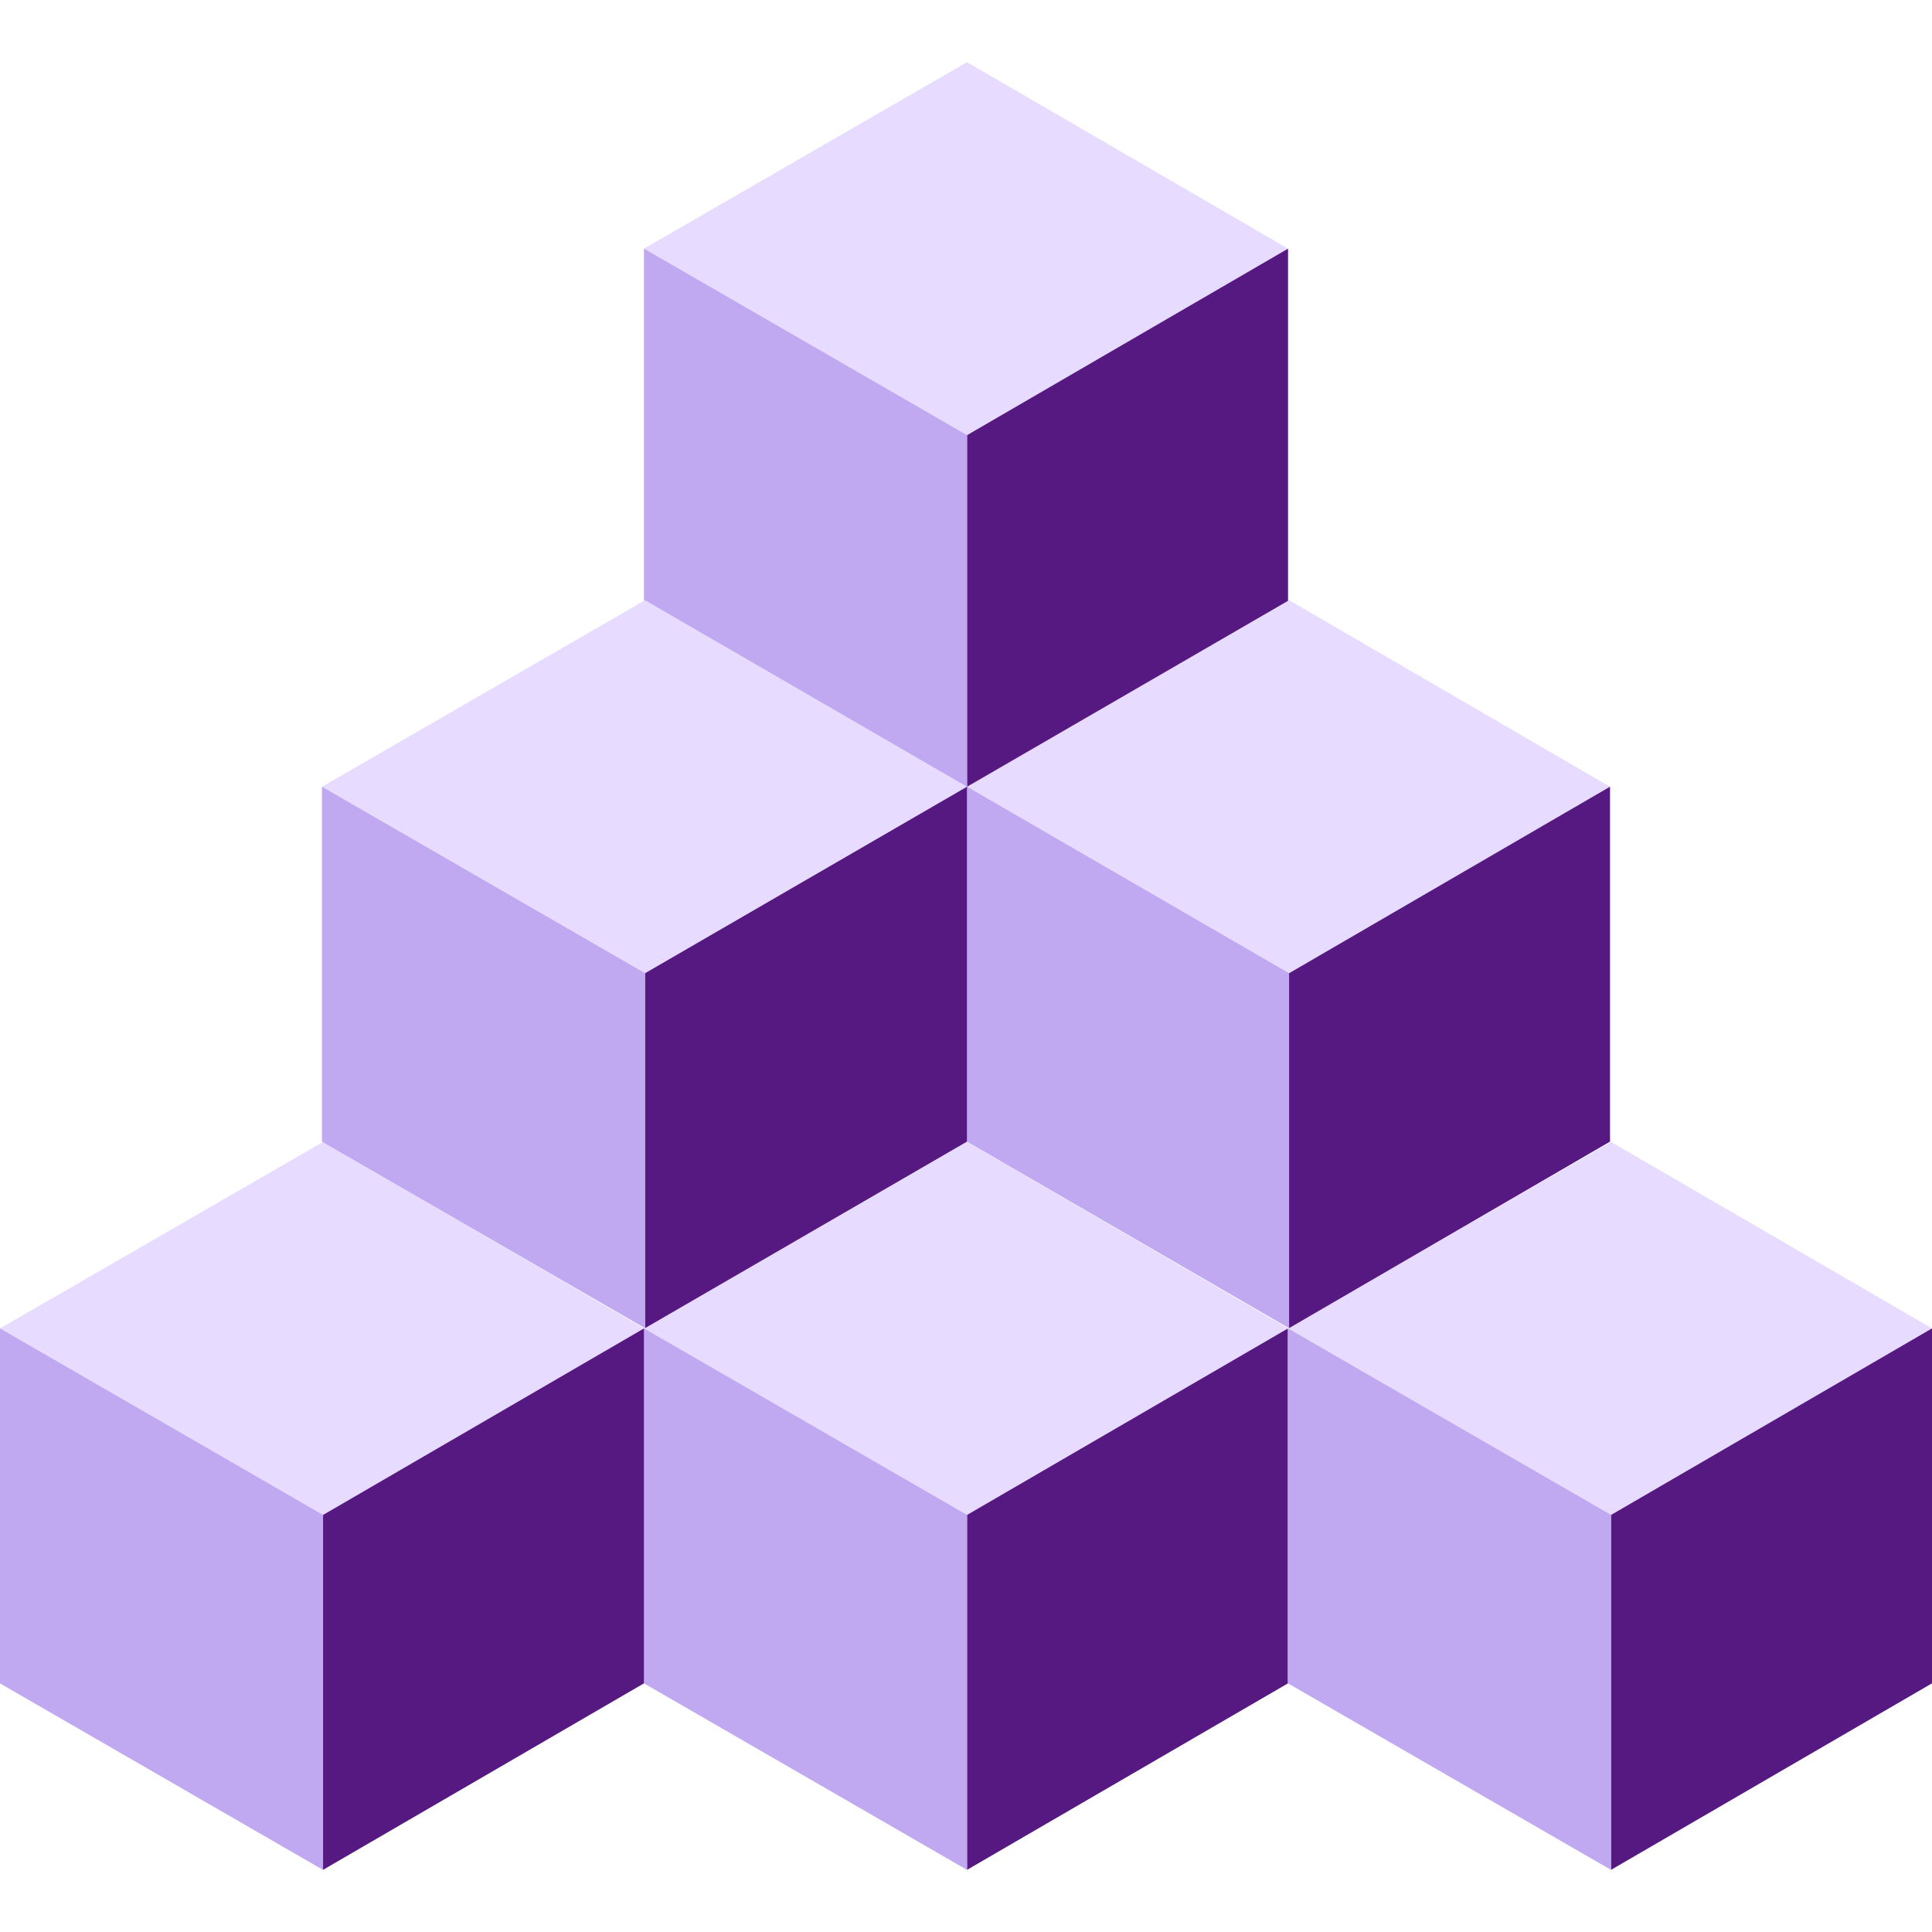
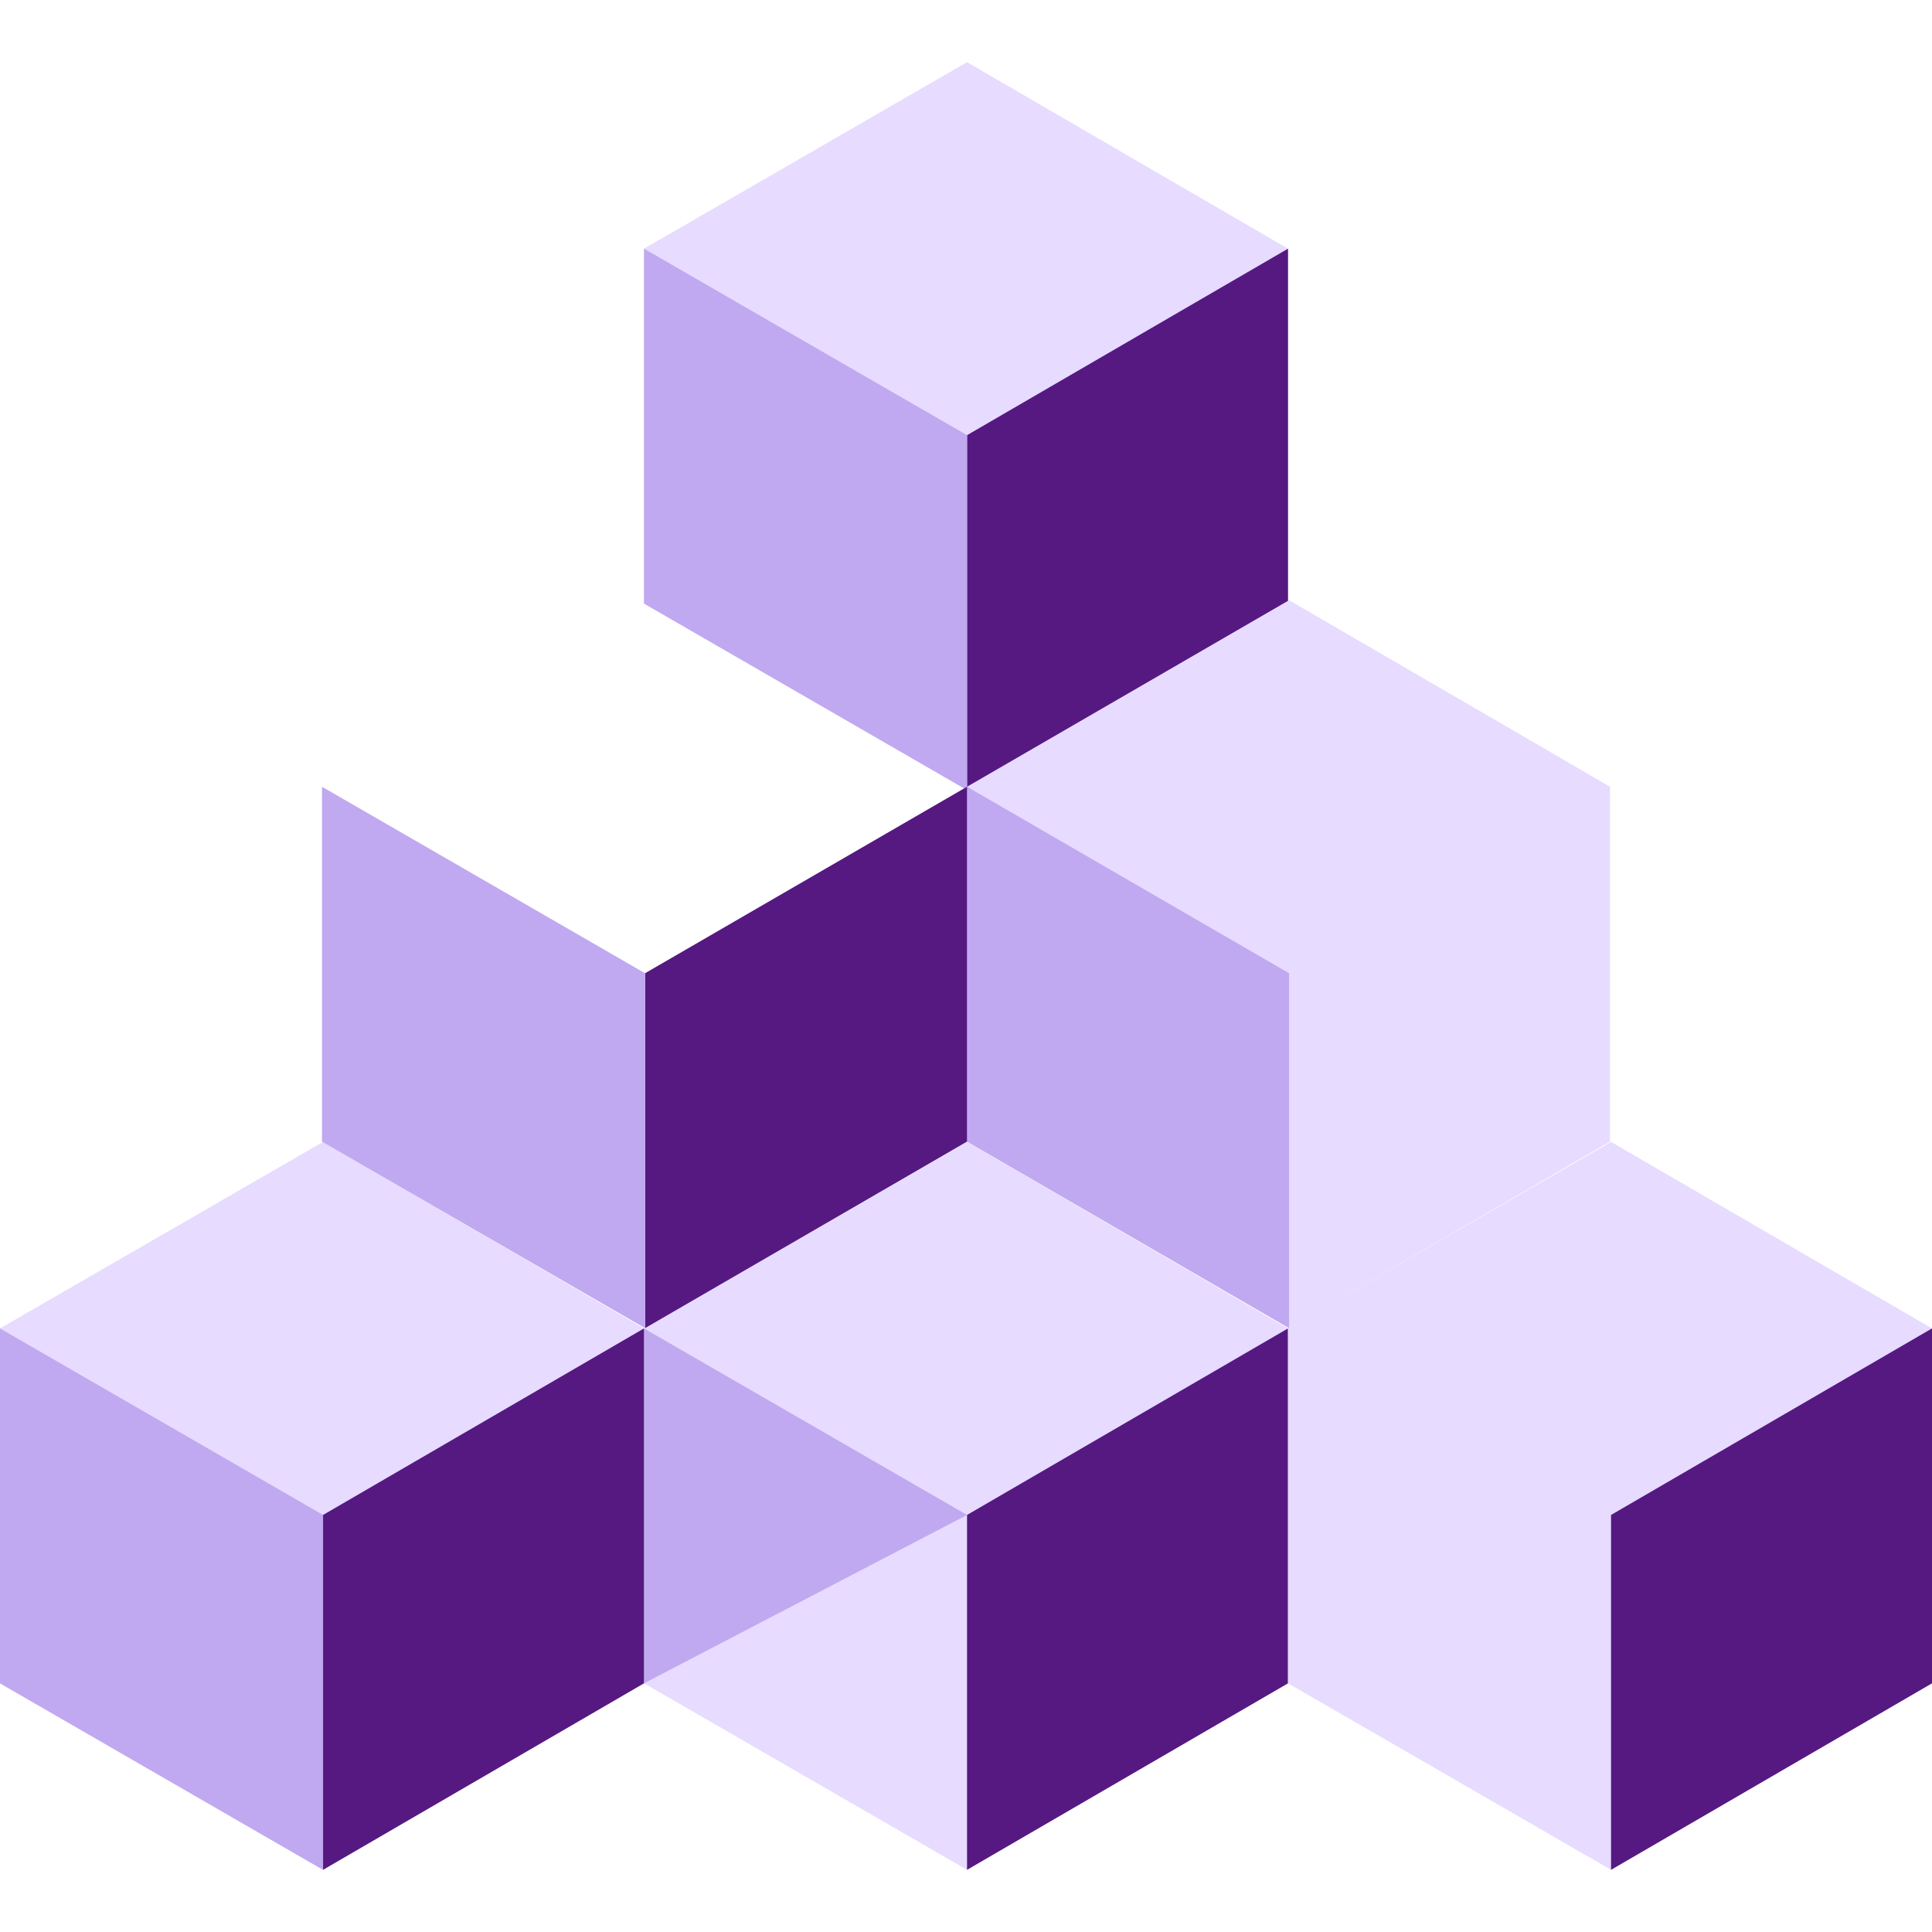
<svg xmlns="http://www.w3.org/2000/svg" width="80" height="80" viewBox="0 0 80 80" fill="none">
  <g clip-path="url(#clip0_151_0)">
    <path d="M53.333 10.297V24.992L40.043 32.715L26.667 24.992V10.297L40.043 2.574L53.333 10.297Z" fill="#E7DBFF" />
    <path d="M53.334 10.297V24.992L40.043 32.715V18.02L53.334 10.297Z" fill="#551981" />
    <path d="M40.043 18.02V32.715L26.667 24.992V10.297L40.043 18.02Z" fill="#C0A9F0" />
    <path d="M53.333 55.007V69.702L40.043 77.425L26.667 69.702V55.008L40.043 47.284L53.333 55.007Z" fill="#E7DBFF" />
    <path d="M53.334 55.007V69.702L40.043 77.425V62.731L53.334 55.007Z" fill="#551981" />
-     <path d="M40.043 62.731V77.426L26.667 69.703V55.008L40.043 62.731Z" fill="#C0A9F0" />
+     <path d="M40.043 62.731L26.667 69.703V55.008L40.043 62.731Z" fill="#C0A9F0" />
    <path d="M26.667 55.007V69.702L13.377 77.425L0 69.702V55.008L13.377 47.284L26.667 55.007Z" fill="#E7DBFF" />
    <path d="M26.667 55.007V69.702L13.377 77.425V62.731L26.667 55.007Z" fill="#551981" />
    <path d="M13.377 62.731V77.426L0 69.703V55.008L13.377 62.731Z" fill="#C0A9F0" />
    <path d="M80 55.007V69.702L66.71 77.425L53.334 69.702V55.008L66.71 47.284L80 55.007Z" fill="#E7DBFF" />
    <path d="M80 55.007V69.702L66.71 77.425V62.731L80 55.007Z" fill="#551981" />
-     <path d="M66.71 62.731V77.426L53.334 69.703V55.008L66.71 62.731Z" fill="#C0A9F0" />
    <path d="M66.667 32.577V47.272L53.377 54.995L40.043 47.272V32.577L53.377 24.854L66.667 32.577Z" fill="#E7DBFF" />
-     <path d="M66.667 32.576V47.271L53.377 54.995V40.3L66.667 32.576Z" fill="#551981" />
    <path d="M53.377 40.3V54.995L40.043 47.272V32.577L53.377 40.3Z" fill="#C0A9F0" />
-     <path d="M40.043 32.577V47.272L26.71 54.995L13.333 47.272V32.577L26.71 24.854L40.043 32.577Z" fill="#E7DBFF" />
    <path d="M40.043 32.576V47.271L26.71 54.995V40.3L40.043 32.576Z" fill="#551981" />
    <path d="M26.71 40.3V54.995L13.333 47.272V32.577L26.71 40.3Z" fill="#C0A9F0" />
  </g>
  <defs>
    <clipPath id="clip0_151_0">
      <rect width="80" height="80" fill="white" />
    </clipPath>
  </defs>
</svg>